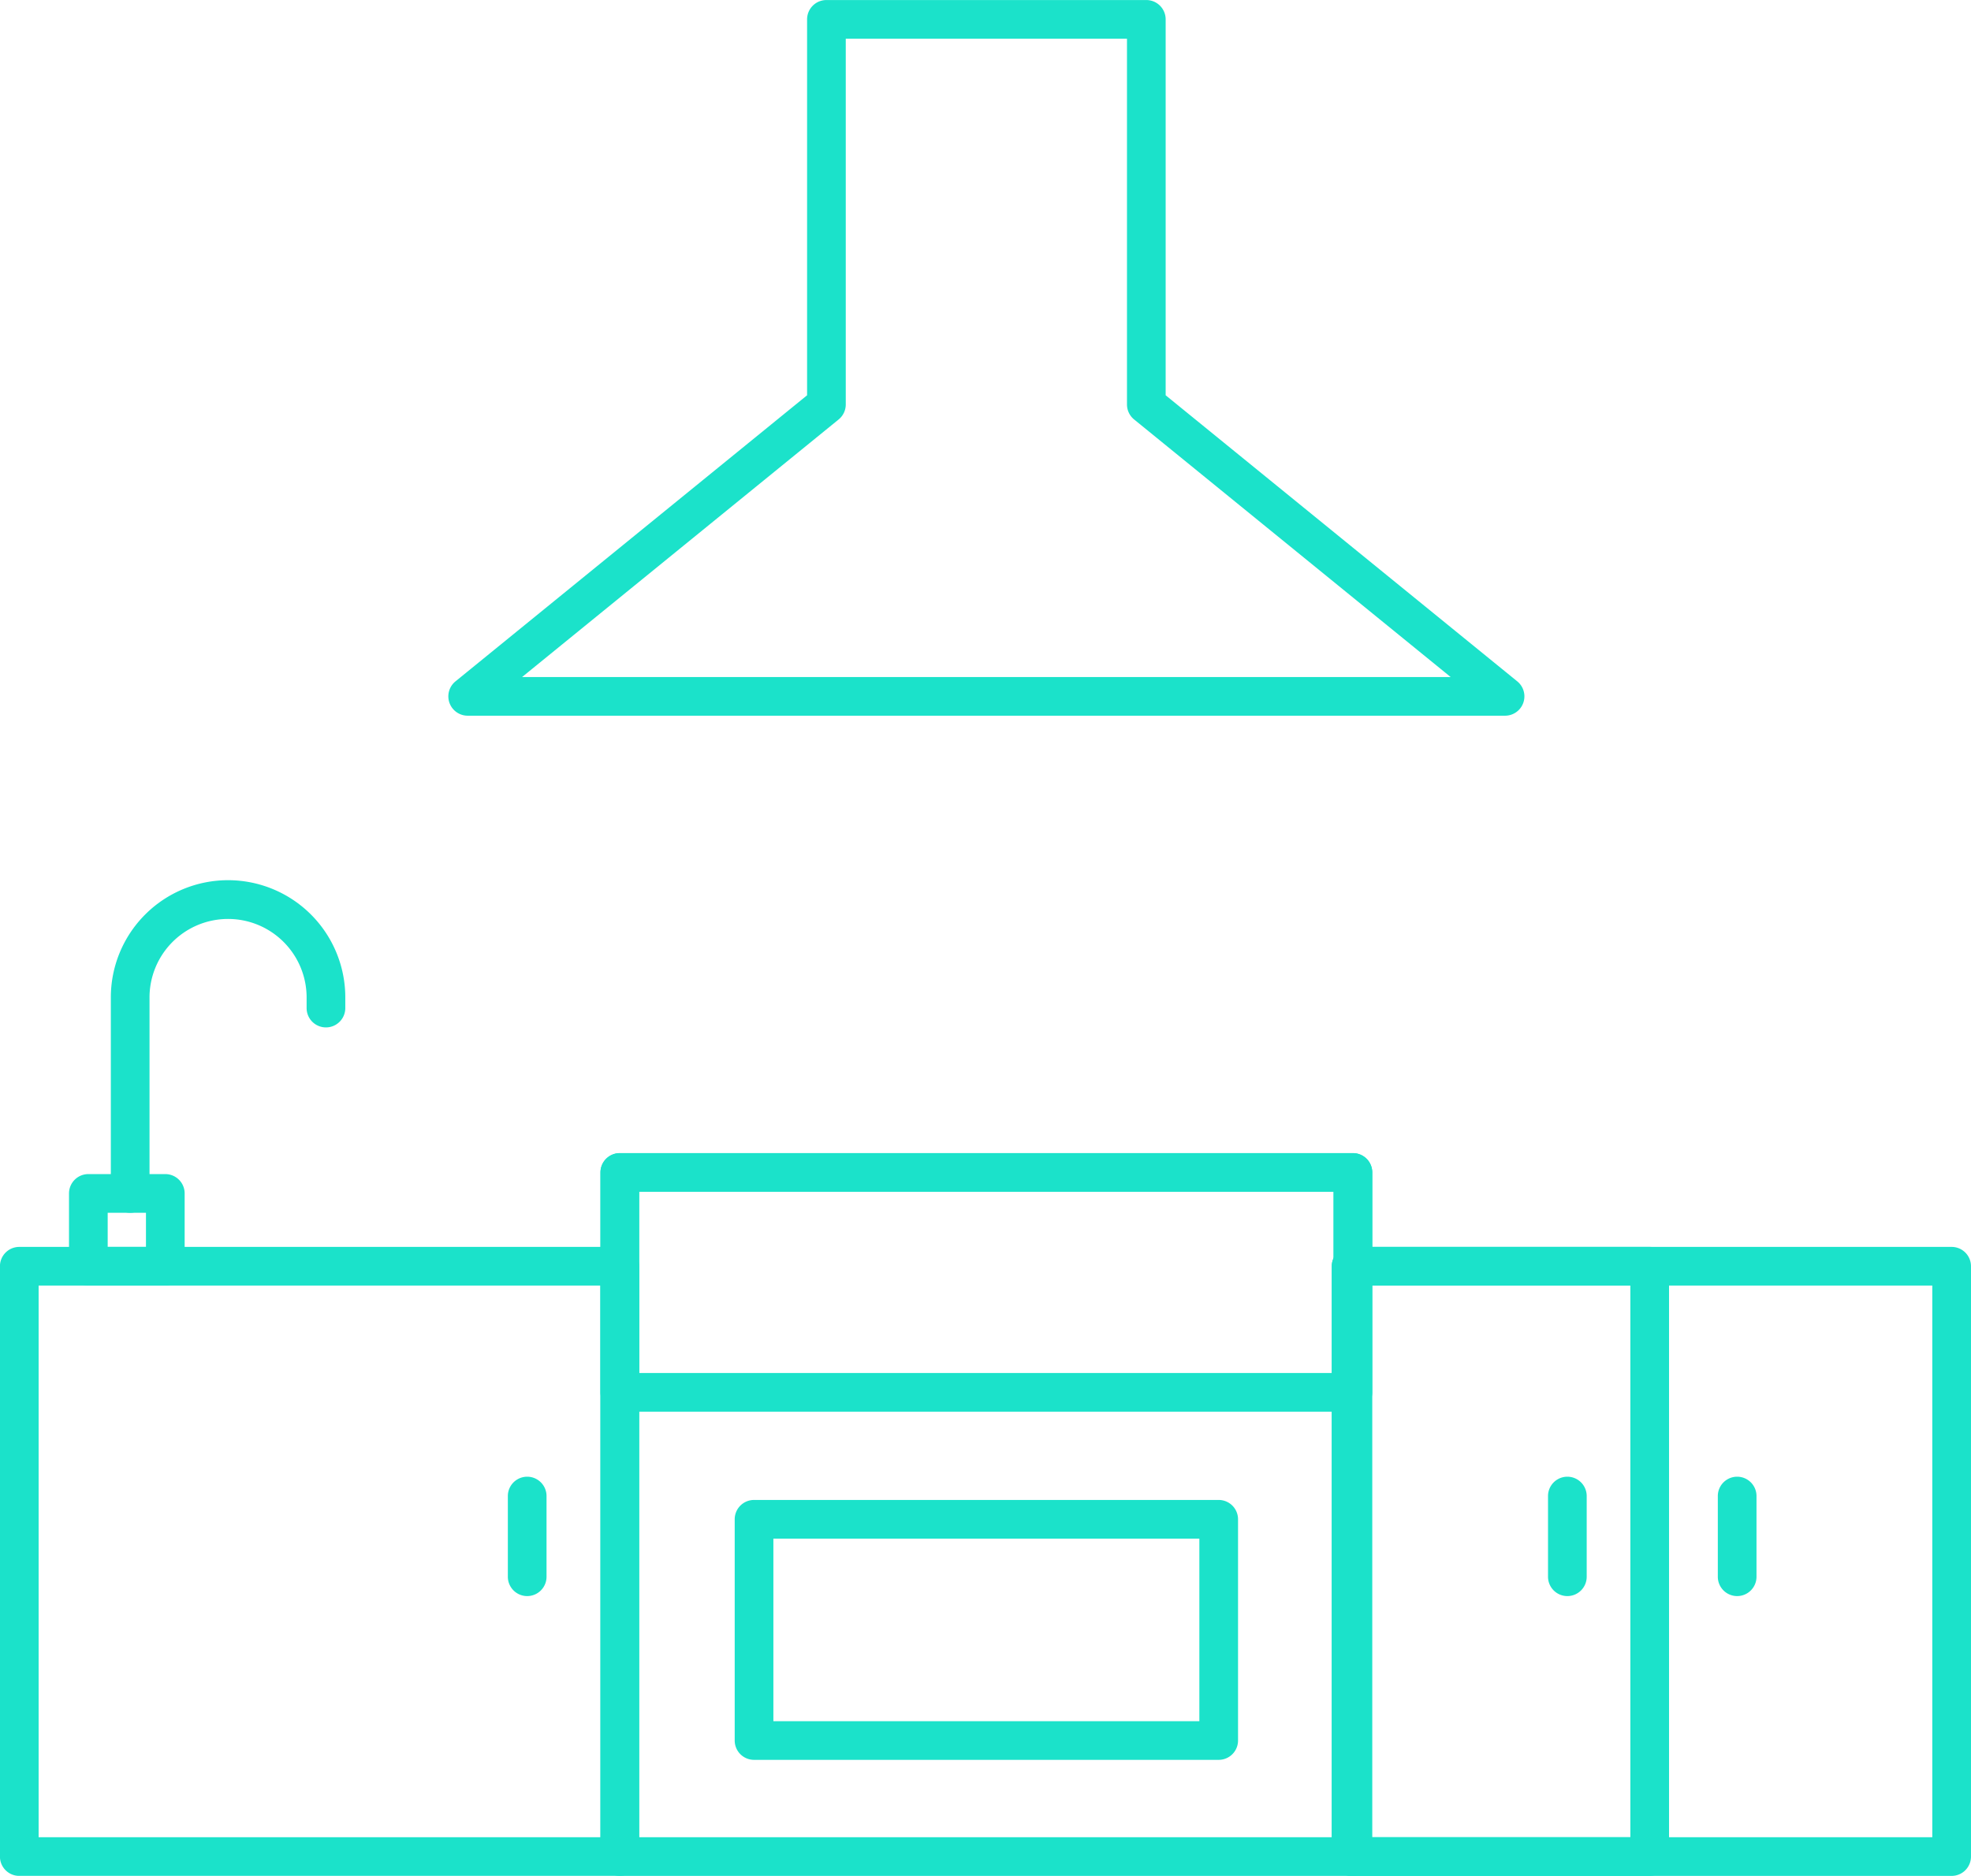
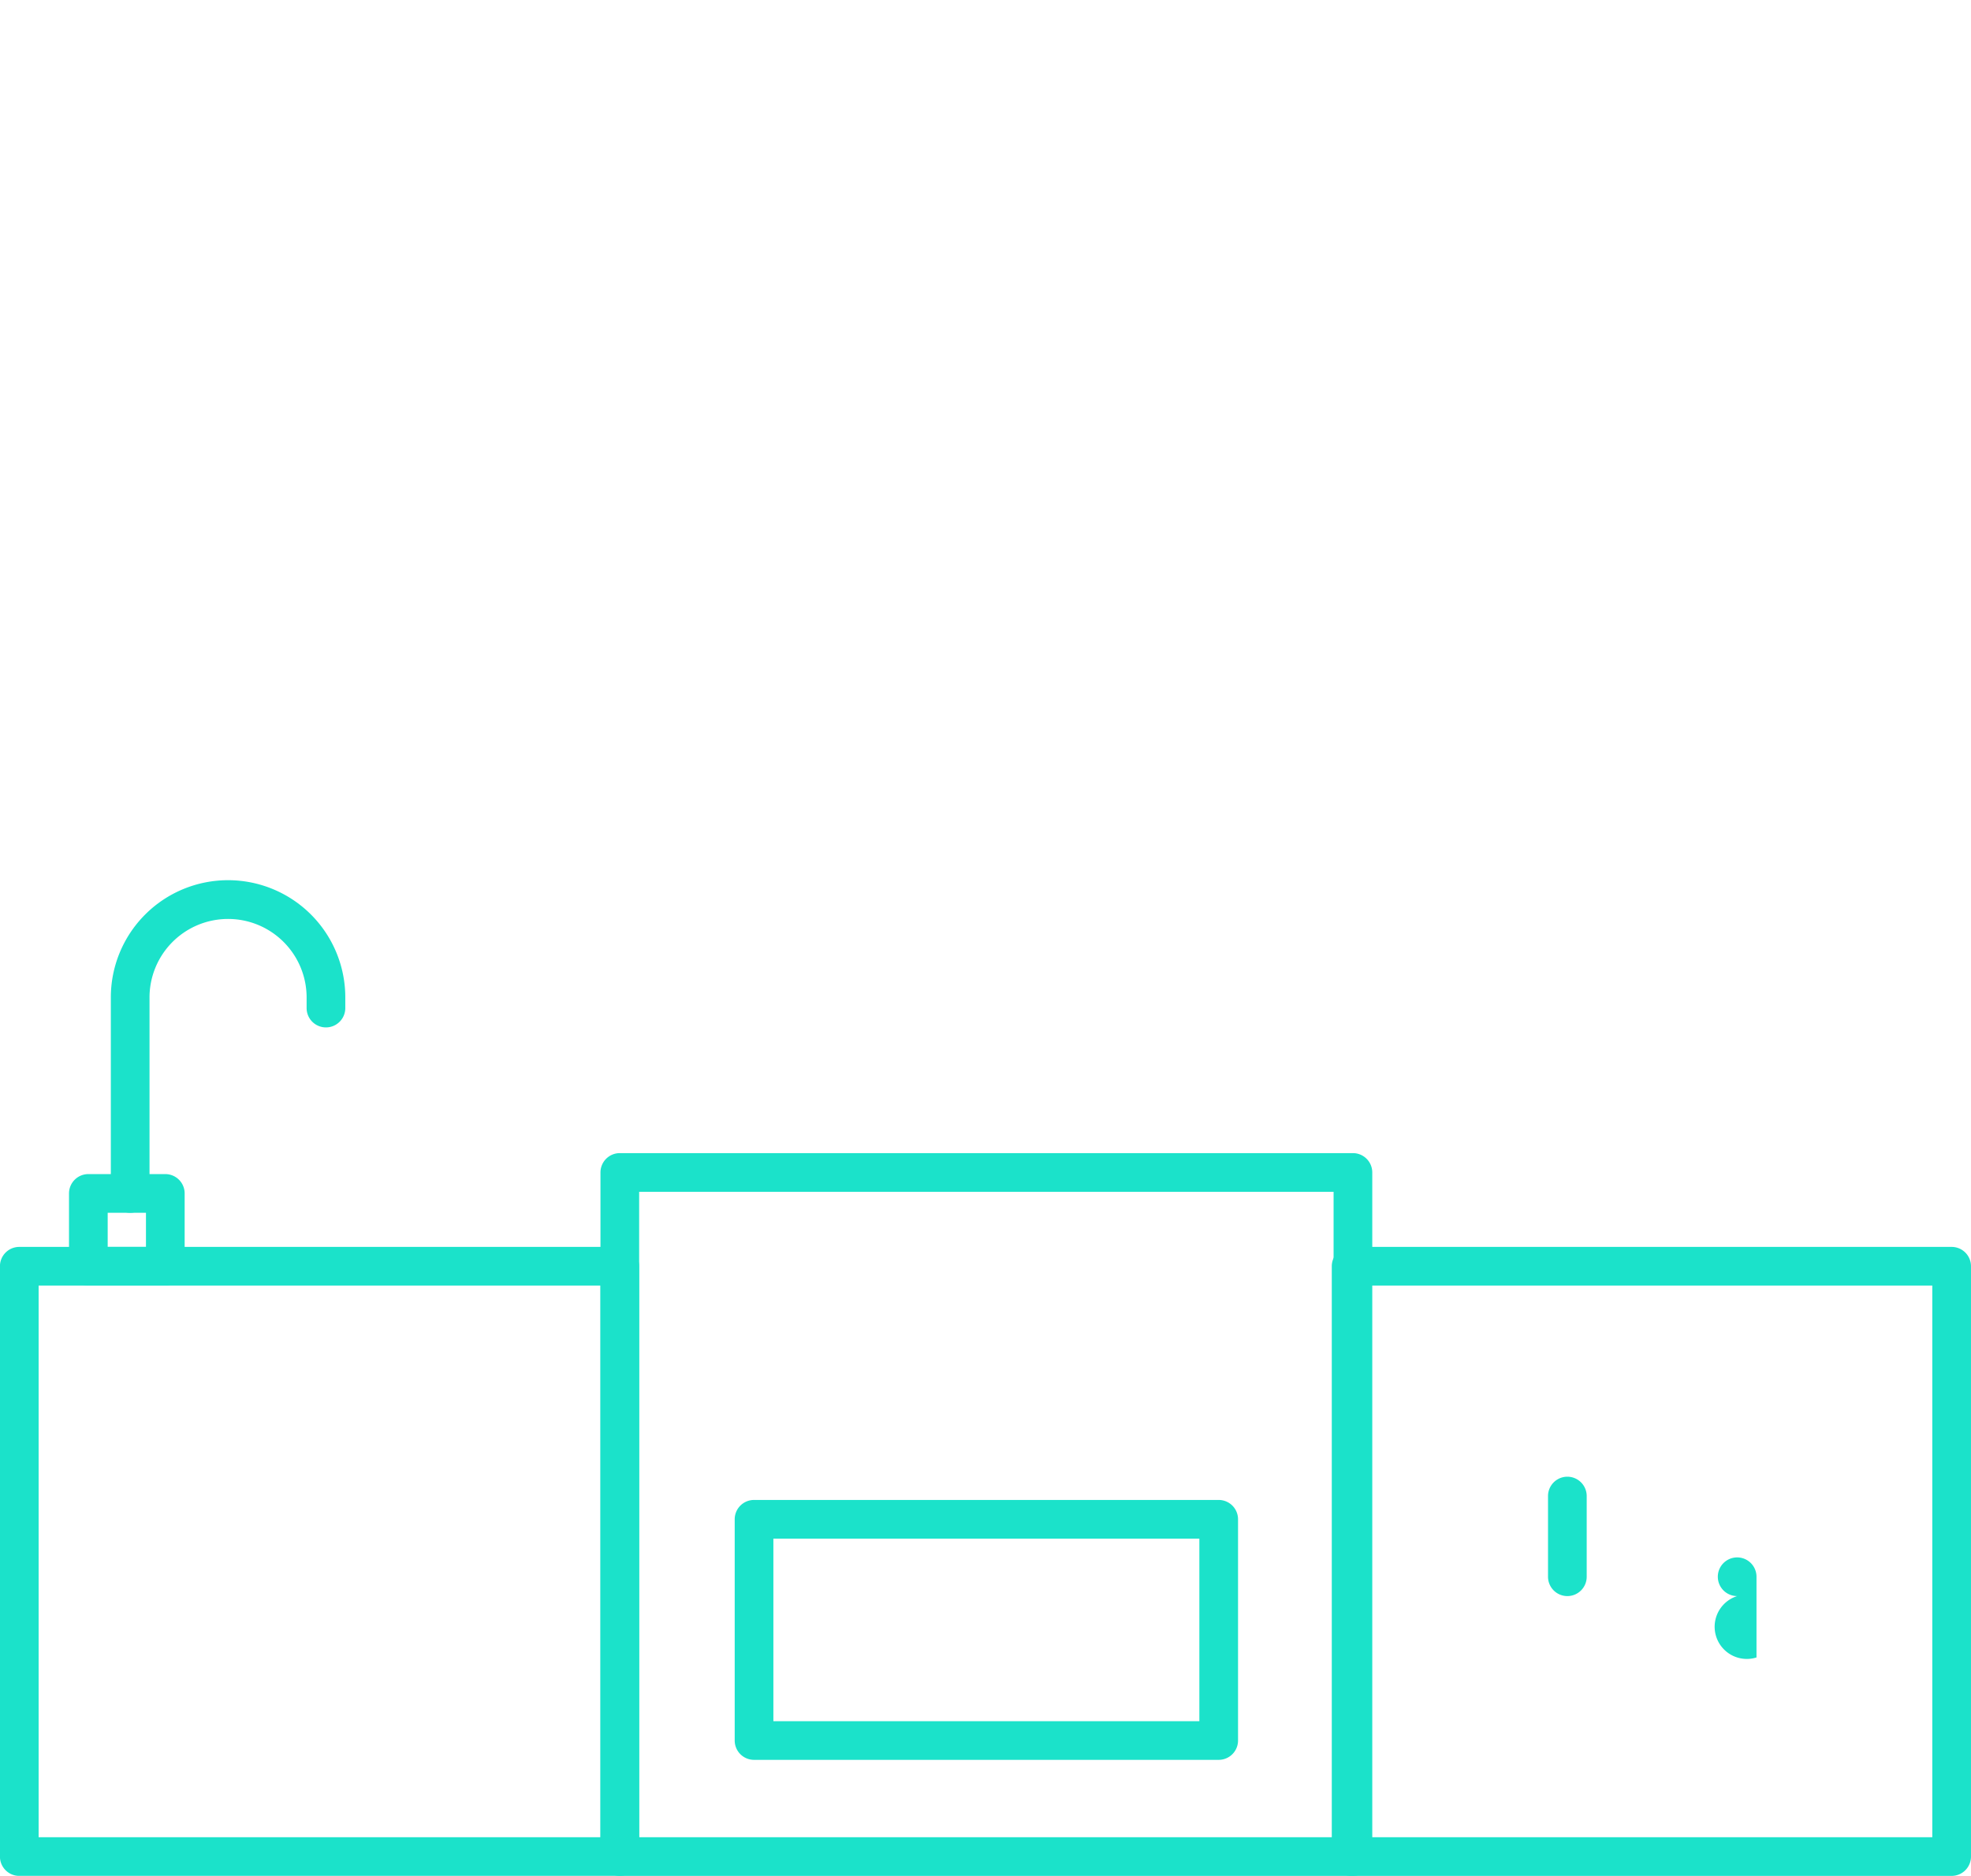
<svg xmlns="http://www.w3.org/2000/svg" data-name="Layer 2" fill="#000000" height="970.1" preserveAspectRatio="xMidYMid meet" version="1" viewBox="490.0 488.7 1019.1 970.1" width="1019.1" zoomAndPan="magnify">
  <g id="change1_1">
    <path d="M1189.529,1458.83H810.47a10,10,0,0,1-10-10V1095.042a10,10,0,0,1,10-10h379.059a10,10,0,0,1,10,10V1448.83A10,10,0,0,1,1189.529,1458.83Zm-369.059-20h359.059V1105.042H820.47Z" fill="#1be2ca" />
  </g>
  <g id="change1_2">
    <path d="M1120.124,1398.817H879.876a10,10,0,0,1-10-10v-114.41a10,10,0,0,1,10-10h240.247a10,10,0,0,1,10,10v114.41A10,10,0,0,1,1120.124,1398.817Zm-230.247-20h220.247v-94.41H889.876Z" fill="#1be2ca" />
  </g>
  <g id="change1_3">
    <path d="M810.47,1458.83h-310.5a10,10,0,0,1-10-10V1143.543a10,10,0,0,1,10-10h310.5a10,10,0,0,1,10,10V1448.83A10,10,0,0,1,810.47,1458.83Zm-300.5-20h290.5V1153.543h-290.5Z" fill="#1be2ca" />
  </g>
  <g id="change1_4">
    <path d="M575.474,1153.543H535.682a10,10,0,0,1-10-10v-37.657a10,10,0,0,1,10-10h39.792a10,10,0,0,1,10,10v37.657A10,10,0,0,1,575.474,1153.543Zm-29.792-20h19.792v-17.657H545.682Z" fill="#1be2ca" />
  </g>
  <g id="change1_5">
    <path d="M557.308,1115.886a10,10,0,0,1-10-10V1004.755a60.613,60.613,0,1,1,121.225,0v5.276a10,10,0,0,1-20,0v-5.276a40.613,40.613,0,1,0-81.225,0v101.131A10,10,0,0,1,557.308,1115.886Z" fill="#1be2ca" />
  </g>
  <g id="change1_6">
    <path d="M1499.094,1458.83h-310.5a10,10,0,0,1-10-10V1143.543a10,10,0,0,1,10-10h310.5a10,10,0,0,1,10,10V1448.83A10,10,0,0,1,1499.094,1458.83Zm-300.5-20h290.5V1153.543h-290.5Z" fill="#1be2ca" />
  </g>
  <g id="change1_7">
-     <path d="M1342.971,1458.83H1188.592a10,10,0,0,1-10-10V1143.543a10,10,0,0,1,10-10h154.379a10,10,0,0,1,10,10V1448.83A10,10,0,0,1,1342.971,1458.83Zm-144.379-20h134.379V1153.543H1198.592Z" fill="#1be2ca" />
-   </g>
+     </g>
  <g id="change1_8">
-     <path d="M1189.529,1218.743H810.47a10,10,0,0,1-10-10v-113.7a10,10,0,0,1,10-10h379.059a10,10,0,0,1,10,10v113.7A10,10,0,0,1,1189.529,1218.743Zm-369.059-20h359.059v-93.7H820.47Z" fill="#1be2ca" />
-   </g>
+     </g>
  <g id="change1_9">
-     <path d="M762.583,1314.123a10,10,0,0,1-10-10v-41.736a10,10,0,0,1,20,0v41.736A10,10,0,0,1,762.583,1314.123Z" fill="#1be2ca" />
-   </g>
+     </g>
  <g id="change1_10">
    <path d="M1300.4,1314.123a10,10,0,0,1-10-10v-41.736a10,10,0,0,1,20,0v41.736A10,10,0,0,1,1300.4,1314.123Z" fill="#1be2ca" />
  </g>
  <g id="change1_11">
-     <path d="M1388.193,1314.123a10,10,0,0,1-10-10v-41.736a10,10,0,0,1,20,0v41.736A10,10,0,0,1,1388.193,1314.123Z" fill="#1be2ca" />
+     <path d="M1388.193,1314.123a10,10,0,0,1-10-10a10,10,0,0,1,20,0v41.736A10,10,0,0,1,1388.193,1314.123Z" fill="#1be2ca" />
  </g>
  <g id="change1_12">
-     <path d="M1268.186,858.828H731.815a10,10,0,0,1-6.312-17.756L907.3,693.12v-194.4a10,10,0,0,1,10-10H1082.7a10,10,0,0,1,10,10v194.4L1274.5,841.072a10,10,0,0,1-6.312,17.756Zm-508.241-20h480.111l-163.664-133.2a10,10,0,0,1-3.688-7.756V508.723H927.3V697.875a10,10,0,0,1-3.688,7.756Z" fill="#1be2ca" />
-   </g>
+     </g>
</svg>